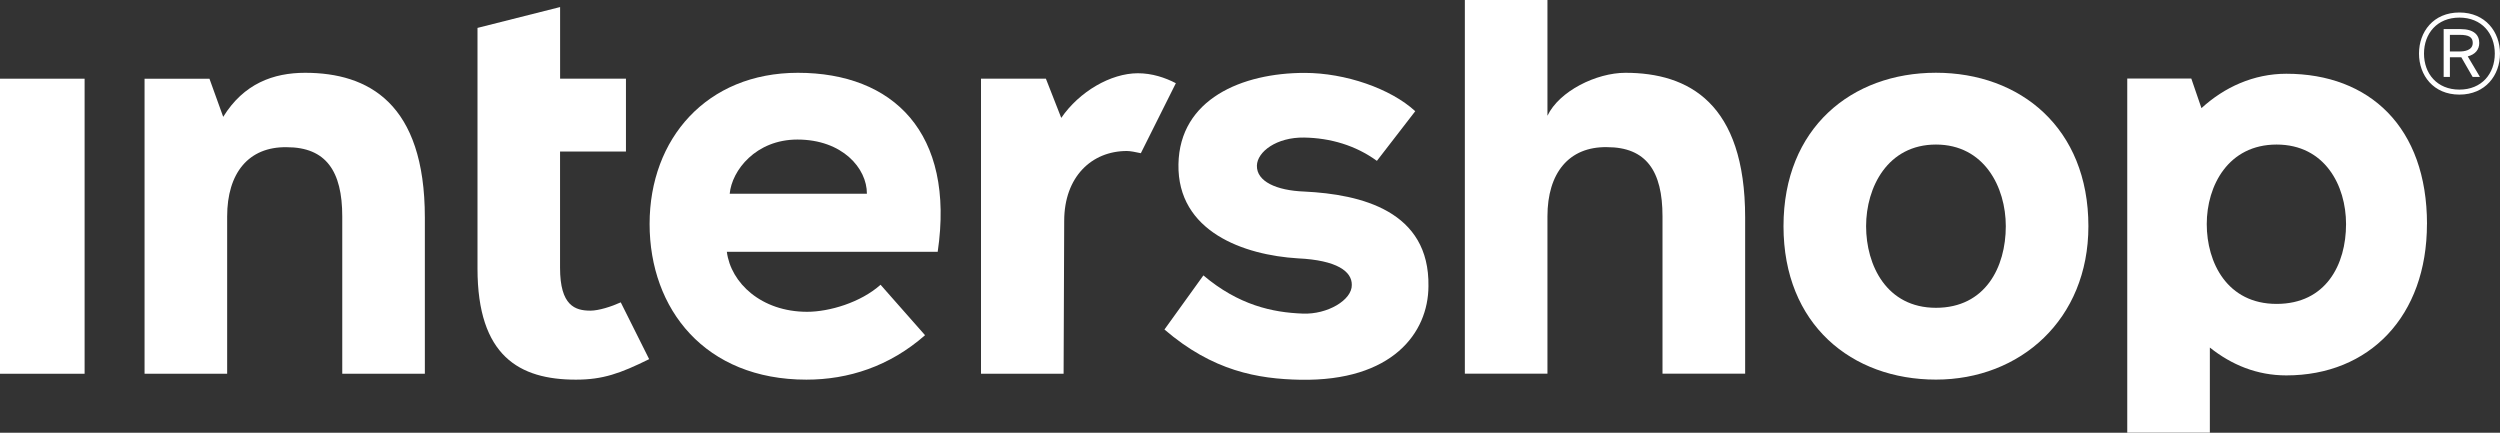
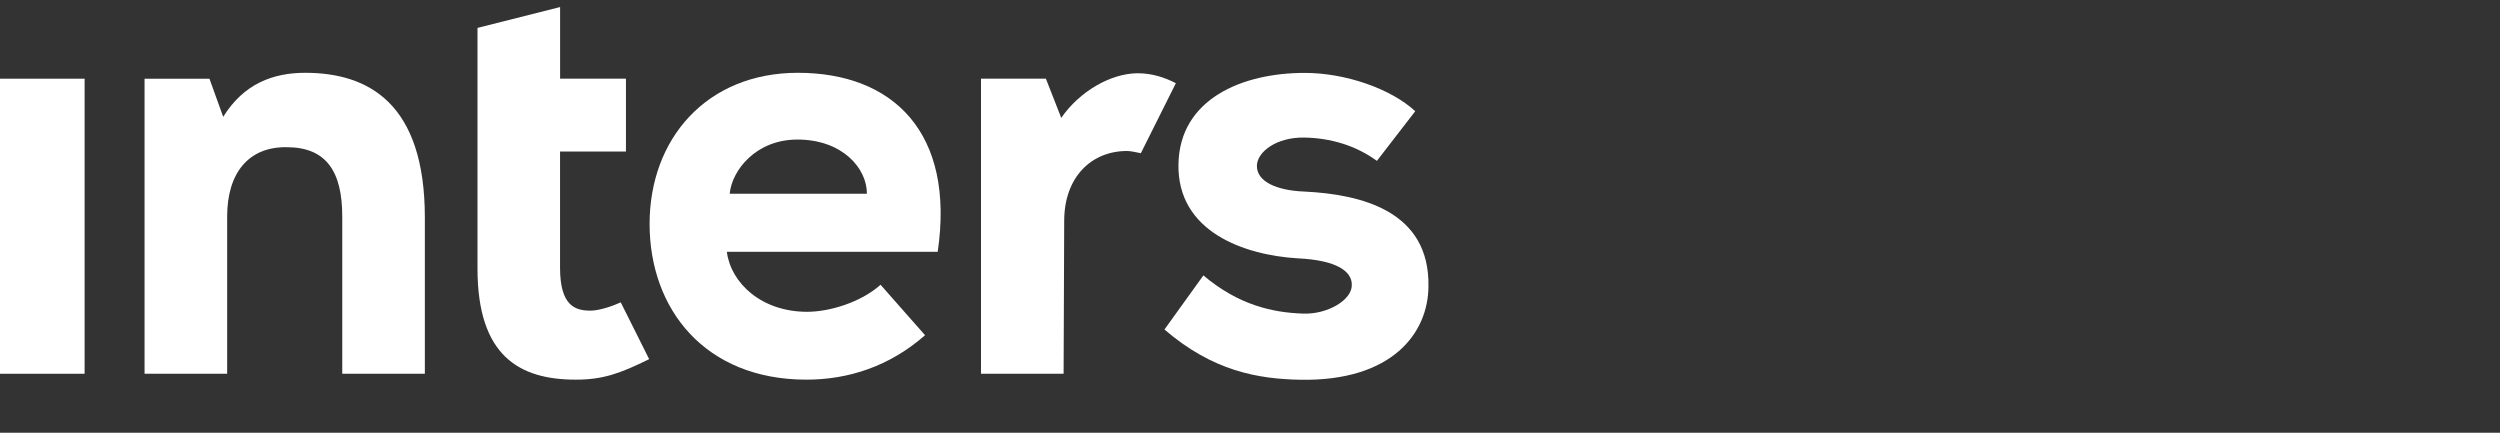
<svg xmlns="http://www.w3.org/2000/svg" id="Layer_1" data-name="Layer 1" viewBox="0 0 500 86.55">
  <rect x="0" y="0" width="500" height="86.55" fill="#333333" stroke="none" />
  <defs>
    <style>
      .cls-1 {
        fill: #fff;
      }
    </style>
  </defs>
  <g>
    <path class="cls-1" d="M283.04,22.23c-4.92-4.52-13.97-7.65-22.11-7.65-12.52,0-25.01,5.23-25.24,18.27-.24,13.51,13.14,18.17,23.89,18.82,7.83.37,10.82,2.63,10.78,5.31.07,3.03-4.89,5.94-9.8,5.74-6.08-.22-12.85-1.7-19.88-7.64l-7.79,10.82c9.68,8.32,18.67,9.89,27.21,10.05,18.36.32,25.55-9.37,25.59-18.69.26-15.09-13.48-18.4-24.82-18.95-5.61-.21-9.55-2.03-9.49-5.17.05-2.79,3.95-5.72,9.45-5.63,5.26.09,10.28,1.56,14.55,4.66l7.67-9.93Z" />
    <path class="cls-1" d="M173.38,38.75h-27.44c.43-4.67,5.23-10.84,13.54-10.84,8.98,0,13.93,5.74,13.9,10.84M159.58,14.56c-18.23,0-29.66,13.17-29.66,30.23s11.1,31.14,31.36,31.14c8.38,0,16.64-2.65,23.73-8.89l-8.9-10.09c-3.96,3.55-10.26,5.41-14.68,5.41-9.17,0-15.27-5.78-16.06-12h42.17c3.51-23.85-8.94-35.8-27.97-35.8" />
-     <path class="cls-1" d="M401.16,45.24c0,8.19-4.09,16.32-13.97,16.32s-13.97-8.51-13.97-16.32,4.32-16.33,13.97-16.33,13.97,8.51,13.97,16.33M417.68,45.24c0-19.67-13.65-30.69-30.49-30.69s-30.49,11.02-30.49,30.69,13.65,30.68,30.49,30.68,30.49-12,30.49-30.68" />
    <path class="cls-1" d="M235.17,16.64c-2.15-1.12-4.76-1.99-7.6-1.99-5.42,0-11.73,3.68-15.32,8.93l-3.07-7.84h-12.98v59.01h16.52l.12-30.57c0-8.82,5.5-13.98,12.53-13.98.65,0,1.74.2,2.8.44l7-14Z" />
    <path class="cls-1" d="M125.2,15.74h-13.18V1.41l-16.52,4.17v48.12c0,17.51,8.37,22.23,19.68,22.23,5.41,0,8.87-1.25,14.65-4.1l-5.68-11.36c-1.84.84-4.4,1.66-6.06,1.66-3.07,0-6.08-.99-6.08-8.56v-23.27h13.18v-14.56Z" />
    <rect class="cls-1" y="15.74" width="16.92" height="59.01" />
    <path class="cls-1" d="M84.97,74.74v-31.23c0-22.89-11.31-28.95-23.95-28.95-6.35,0-12.27,2.16-16.38,8.81l-2.75-7.63h-12.98v59.01h16.52v-31.47c0-8.66,4.28-13.96,11.91-13.84,7.85,0,11.11,4.78,11.11,13.84v31.47h16.52Z" />
-     <path class="cls-1" d="M349.03,74.74v-31.23c0-22.89-11.31-28.95-23.95-28.95-5.79,0-13.23,3.64-15.59,8.59V0h-16.52v74.74h16.52v-31.47c0-8.66,4.28-13.96,11.9-13.84,7.86,0,11.11,4.78,11.11,13.84v31.47h16.52Z" />
-     <path class="cls-1" d="M469.21,44.82c0,8.08-4.01,15.96-13.89,15.96s-13.97-8.25-13.97-15.96,4.32-15.91,13.97-15.91,13.89,8.2,13.89,15.91M485.4,44.82c0-19.4-11.52-30.07-28.13-30.07-6.55,0-12.4,2.69-16.98,6.88l-2.03-5.92h-12.81v70.83h16.52v-17.03c4.34,3.46,9.43,5.57,15.29,5.57,16.61,0,28.13-11.83,28.13-30.27" />
  </g>
  <g>
-     <path class="cls-1" d="M491.88,2.5c-5.22,0-8.08,3.87-8.08,8.21s2.86,8.21,8.08,8.21,8.12-3.89,8.12-8.21-2.92-8.21-8.12-8.21M491.88,17.92c-4.48,0-7.08-3.2-7.08-7.2s2.6-7.2,7.08-7.2,7.08,3.2,7.08,7.2-2.6,7.2-7.08,7.2" />
-     <path class="cls-1" d="M493.55,11.28c1.47-.38,2.3-1.34,2.3-2.68,0-.83-.28-1.49-.83-1.96-.63-.54-1.61-.82-2.91-.82h-3.38v9.57h1.25v-3.94h2.15s.09,0,.13,0l2.27,3.94h1.46l-2.44-4.11ZM489.98,6.97h1.99c1.81,0,2.58.48,2.58,1.61,0,1.54-1.78,1.71-2.55,1.71h-2.02v-3.32Z" />
-   </g>
+     </g>
</svg>